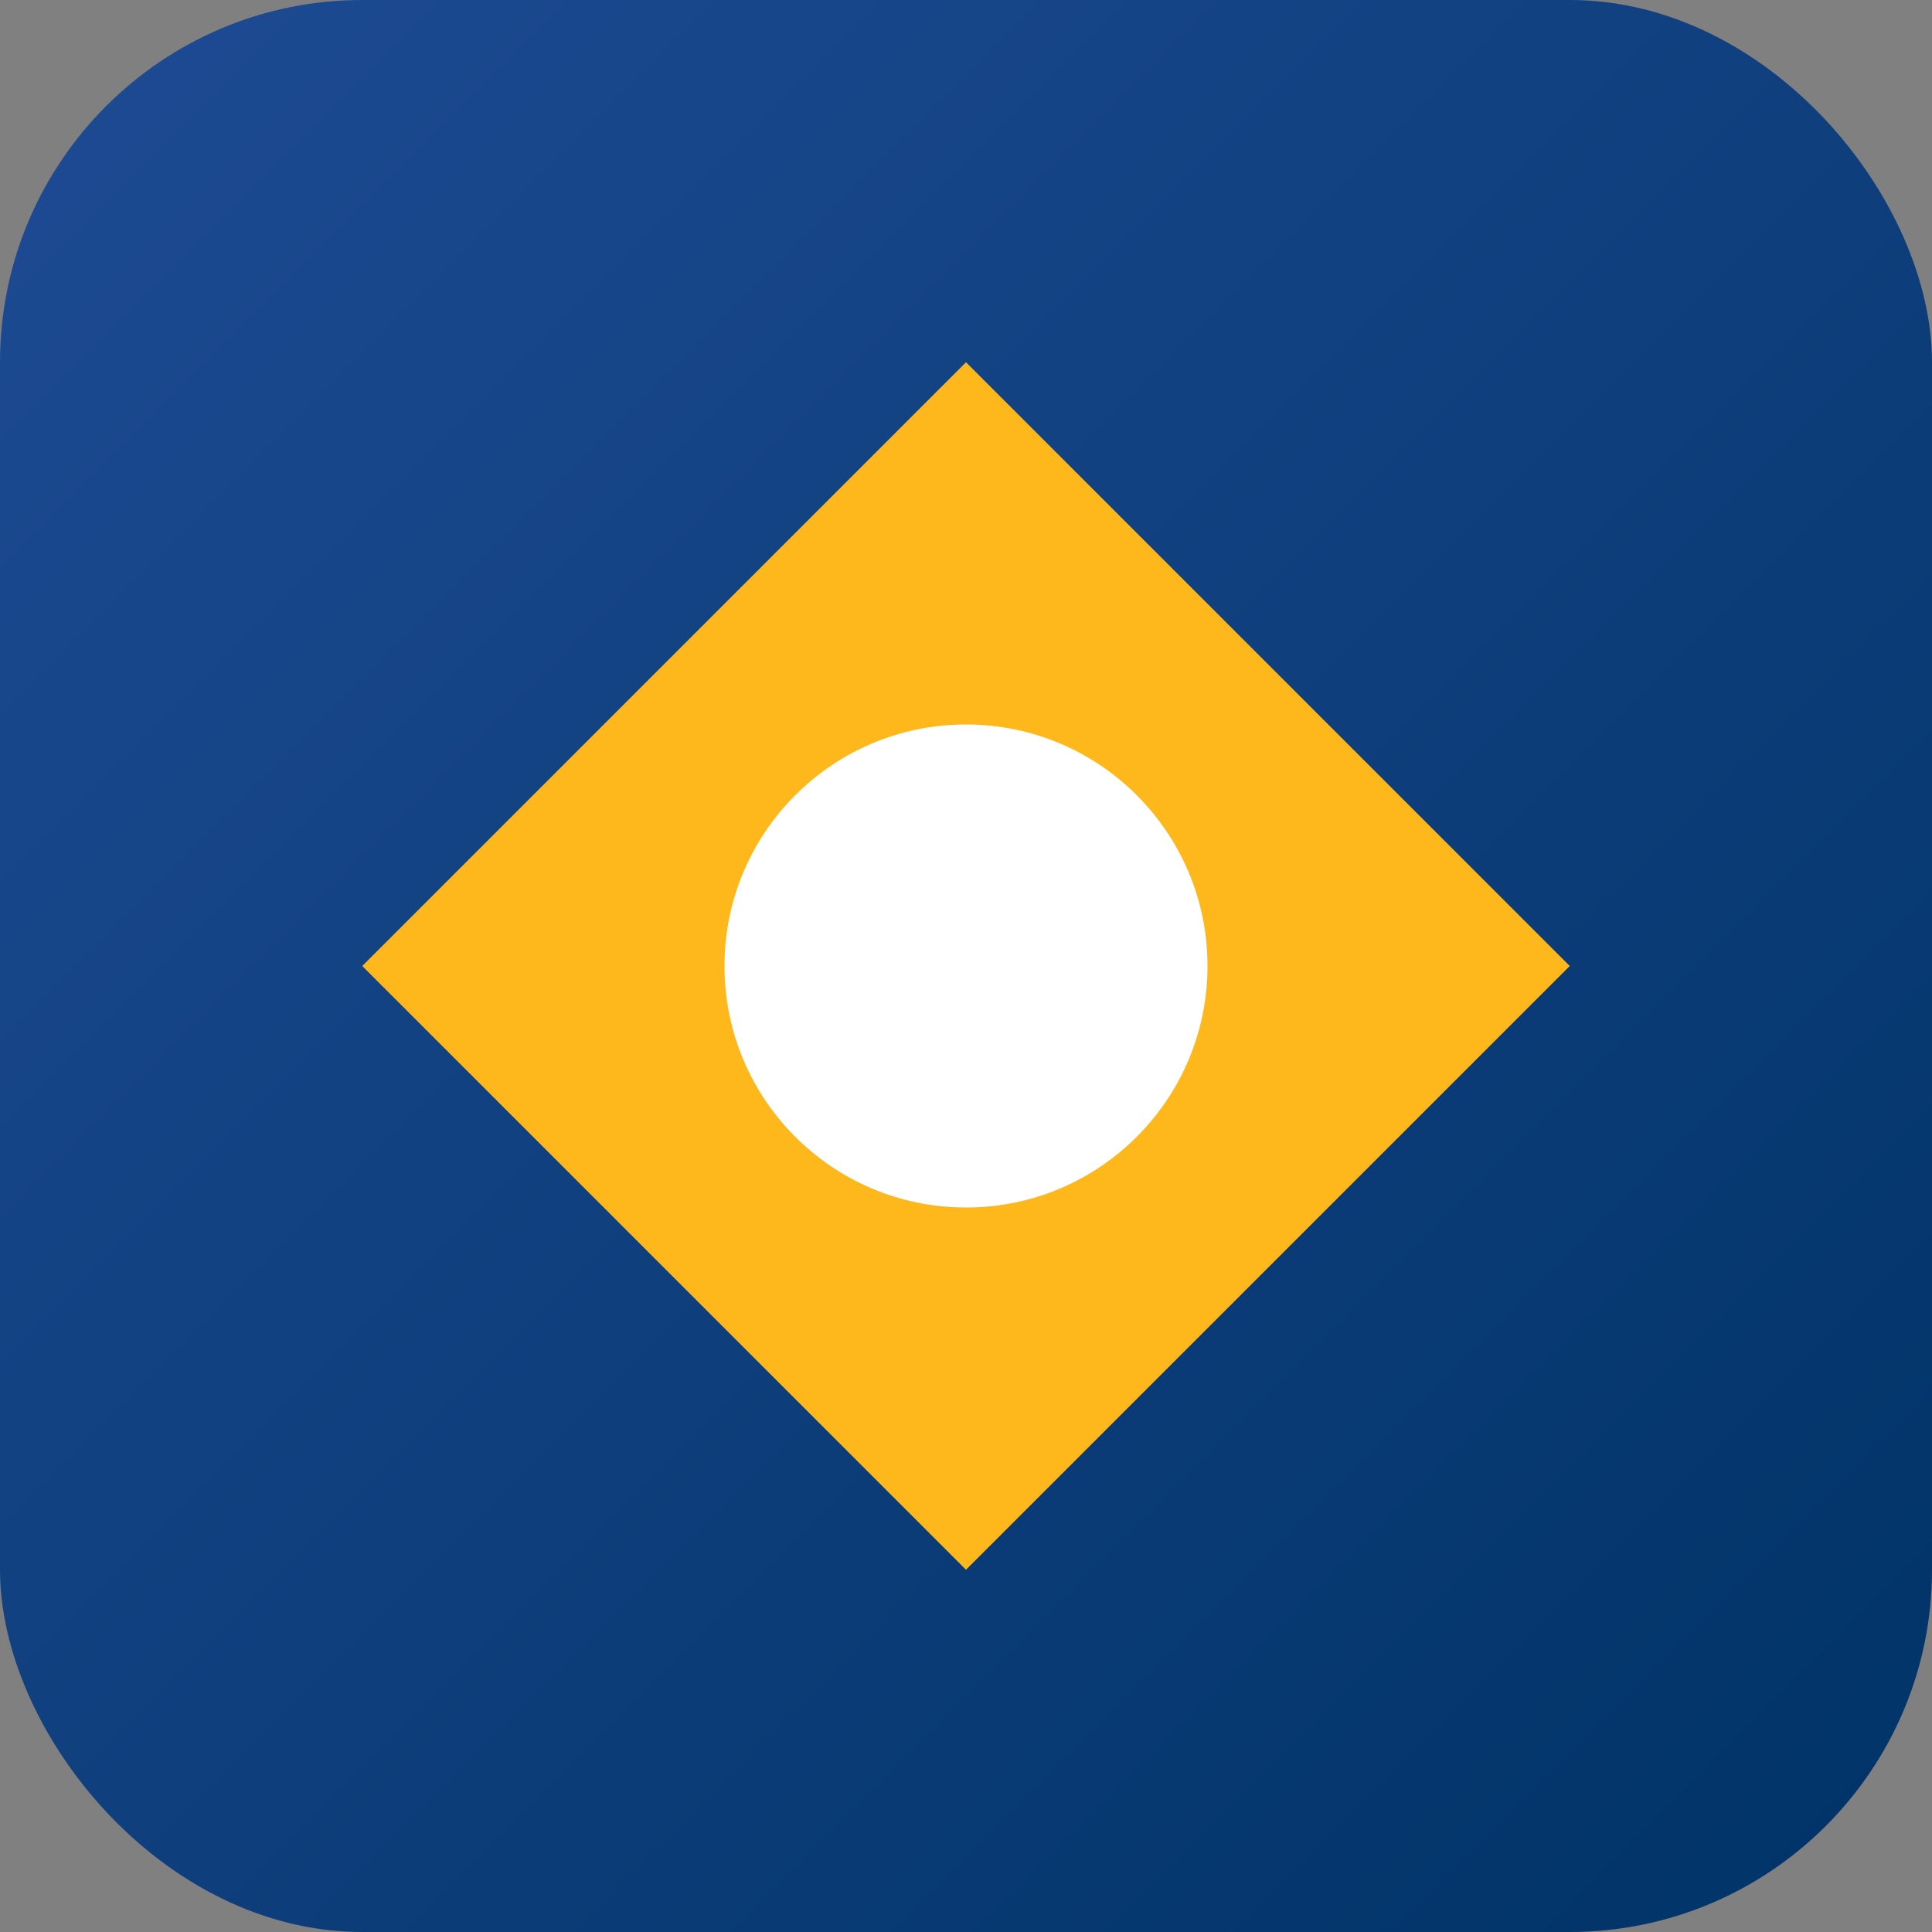
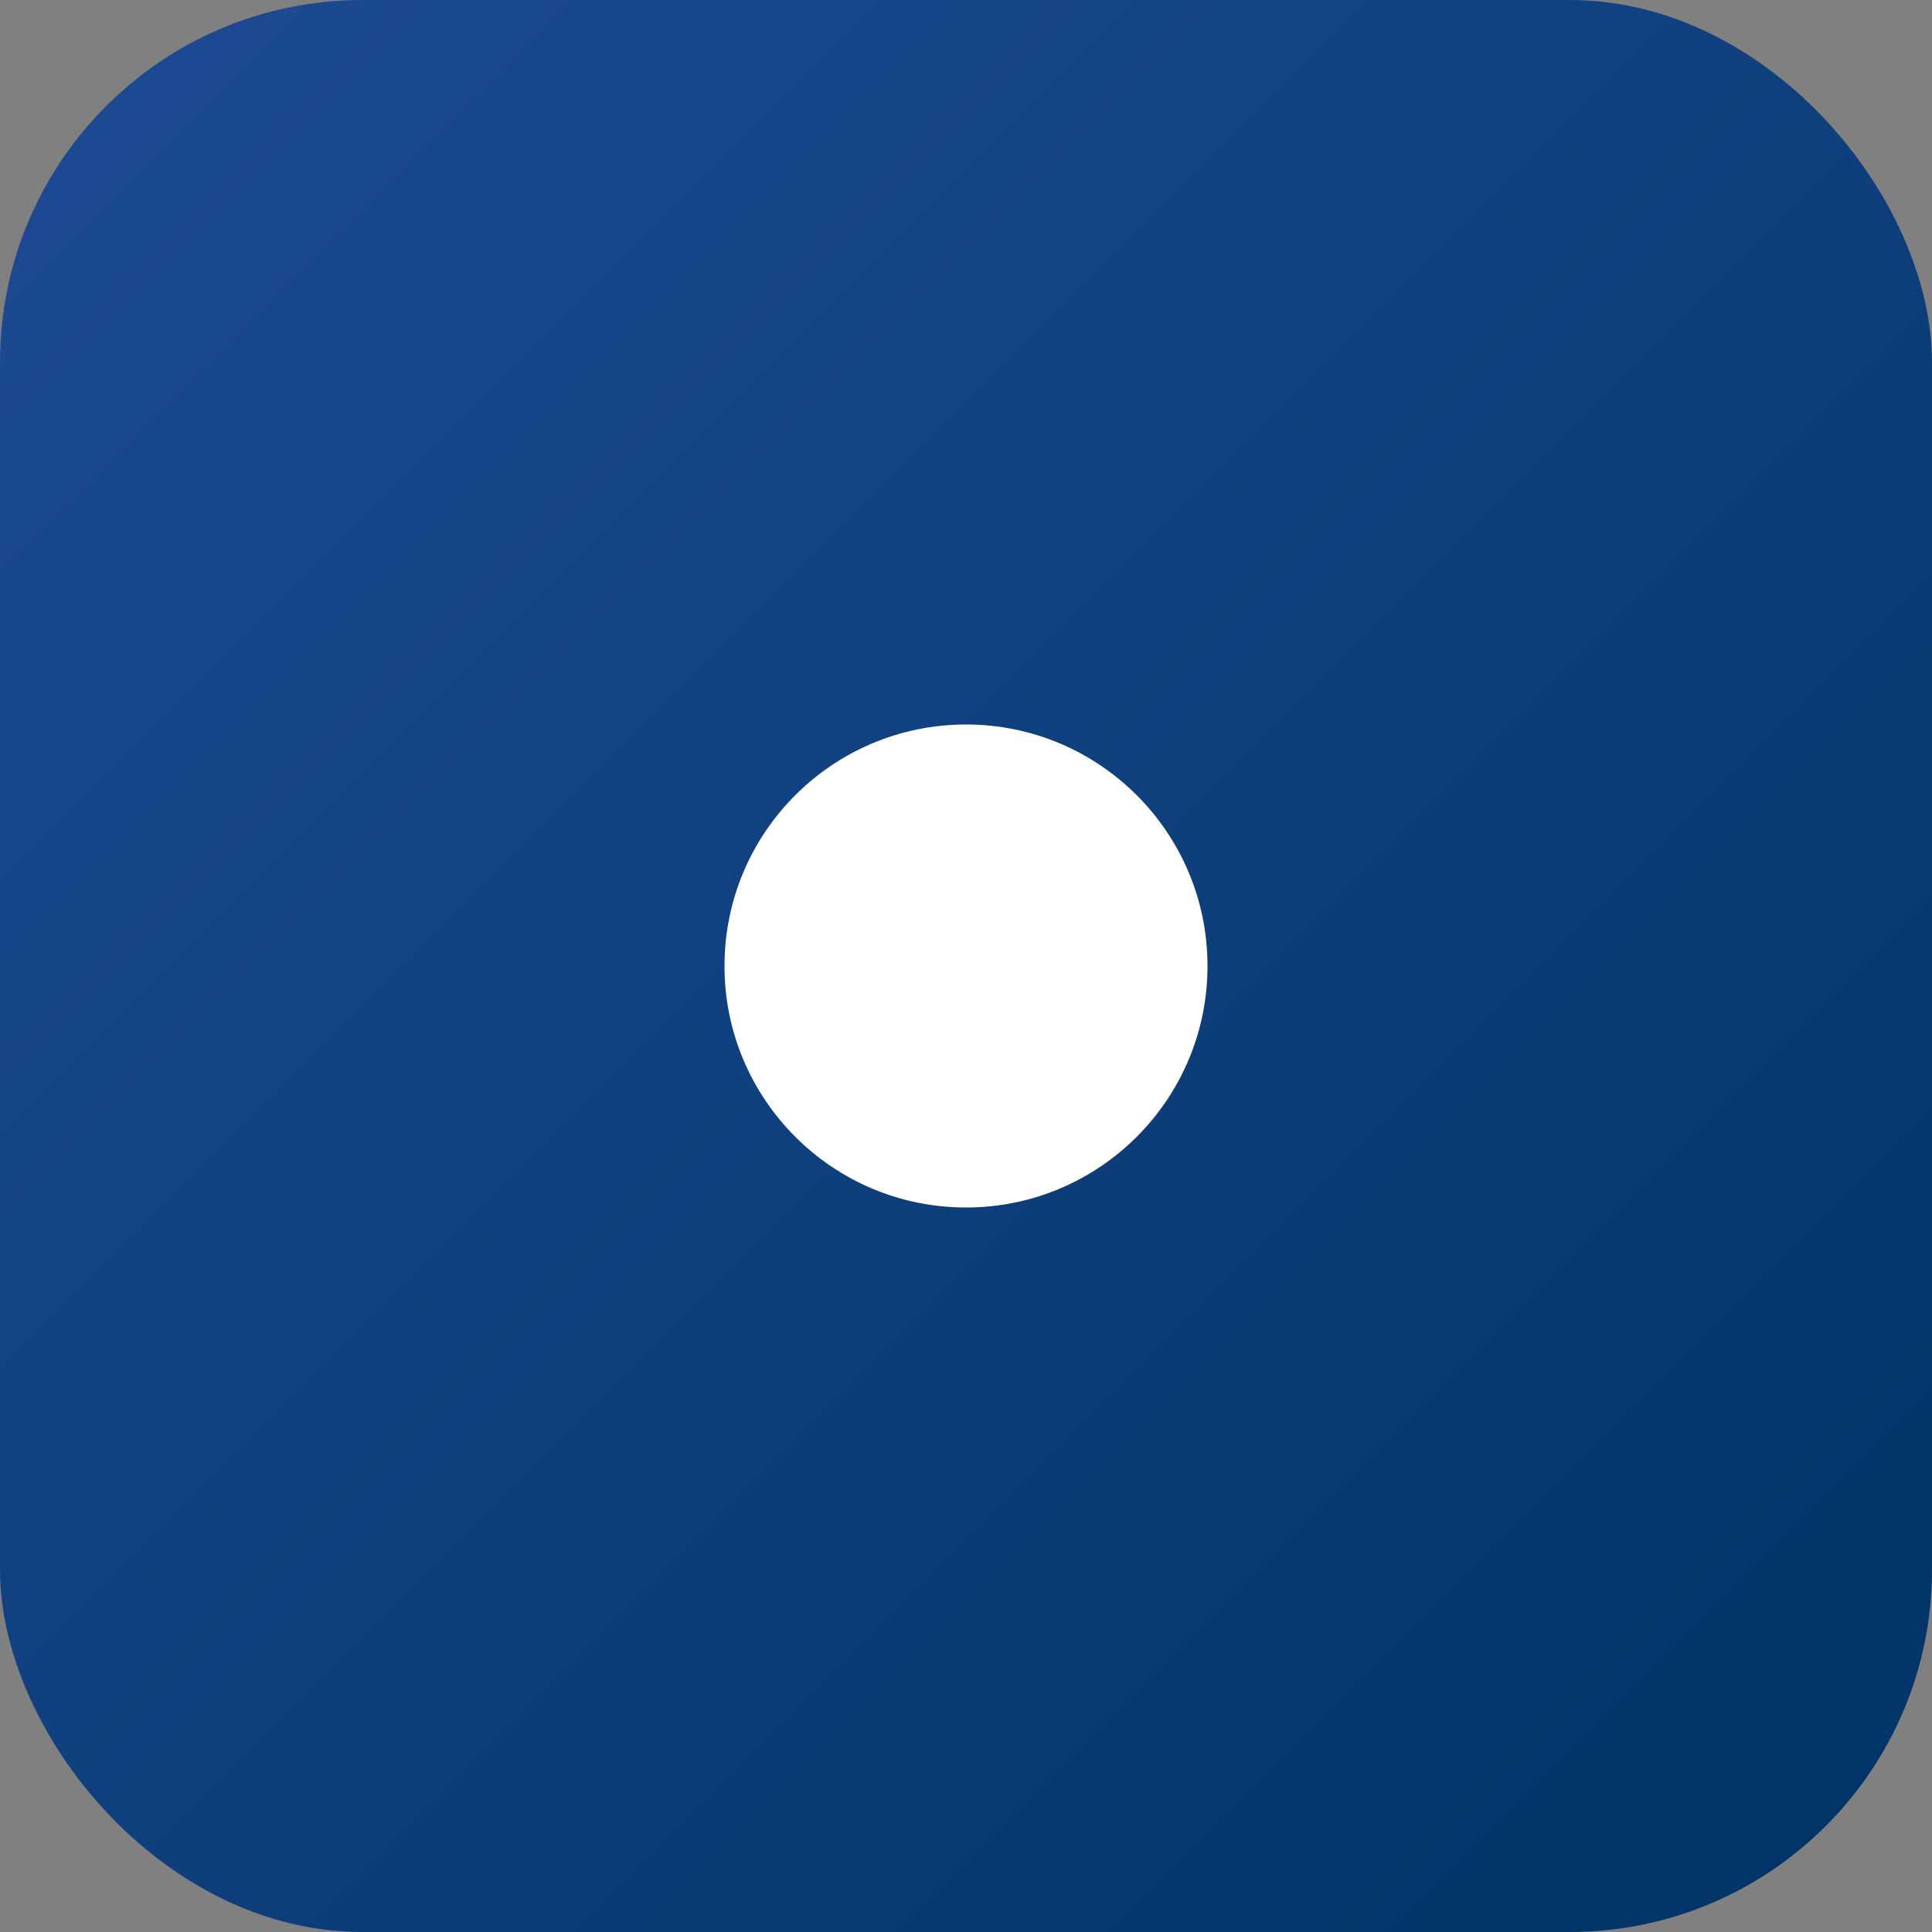
<svg xmlns="http://www.w3.org/2000/svg" width="32" height="32" viewBox="0 0 32 32">
  <rect x="0" y="0" width="32" height="32" fill="#808080" stroke="none" />
  <defs>
    <linearGradient id="grad1" x1="0%" y1="0%" x2="100%" y2="100%">
      <stop offset="0%" style="stop-color:#1e4b94;stop-opacity:1" />
      <stop offset="100%" style="stop-color:#003366;stop-opacity:1" />
    </linearGradient>
  </defs>
  <rect width="32" height="32" rx="6" fill="url(#grad1)" />
  <g transform="translate(6, 6)">
-     <path d="M10 0 L20 10 L10 20 L0 10 Z" fill="#ffb81c" />
    <circle cx="10" cy="10" r="4" fill="#fff" />
  </g>
</svg>